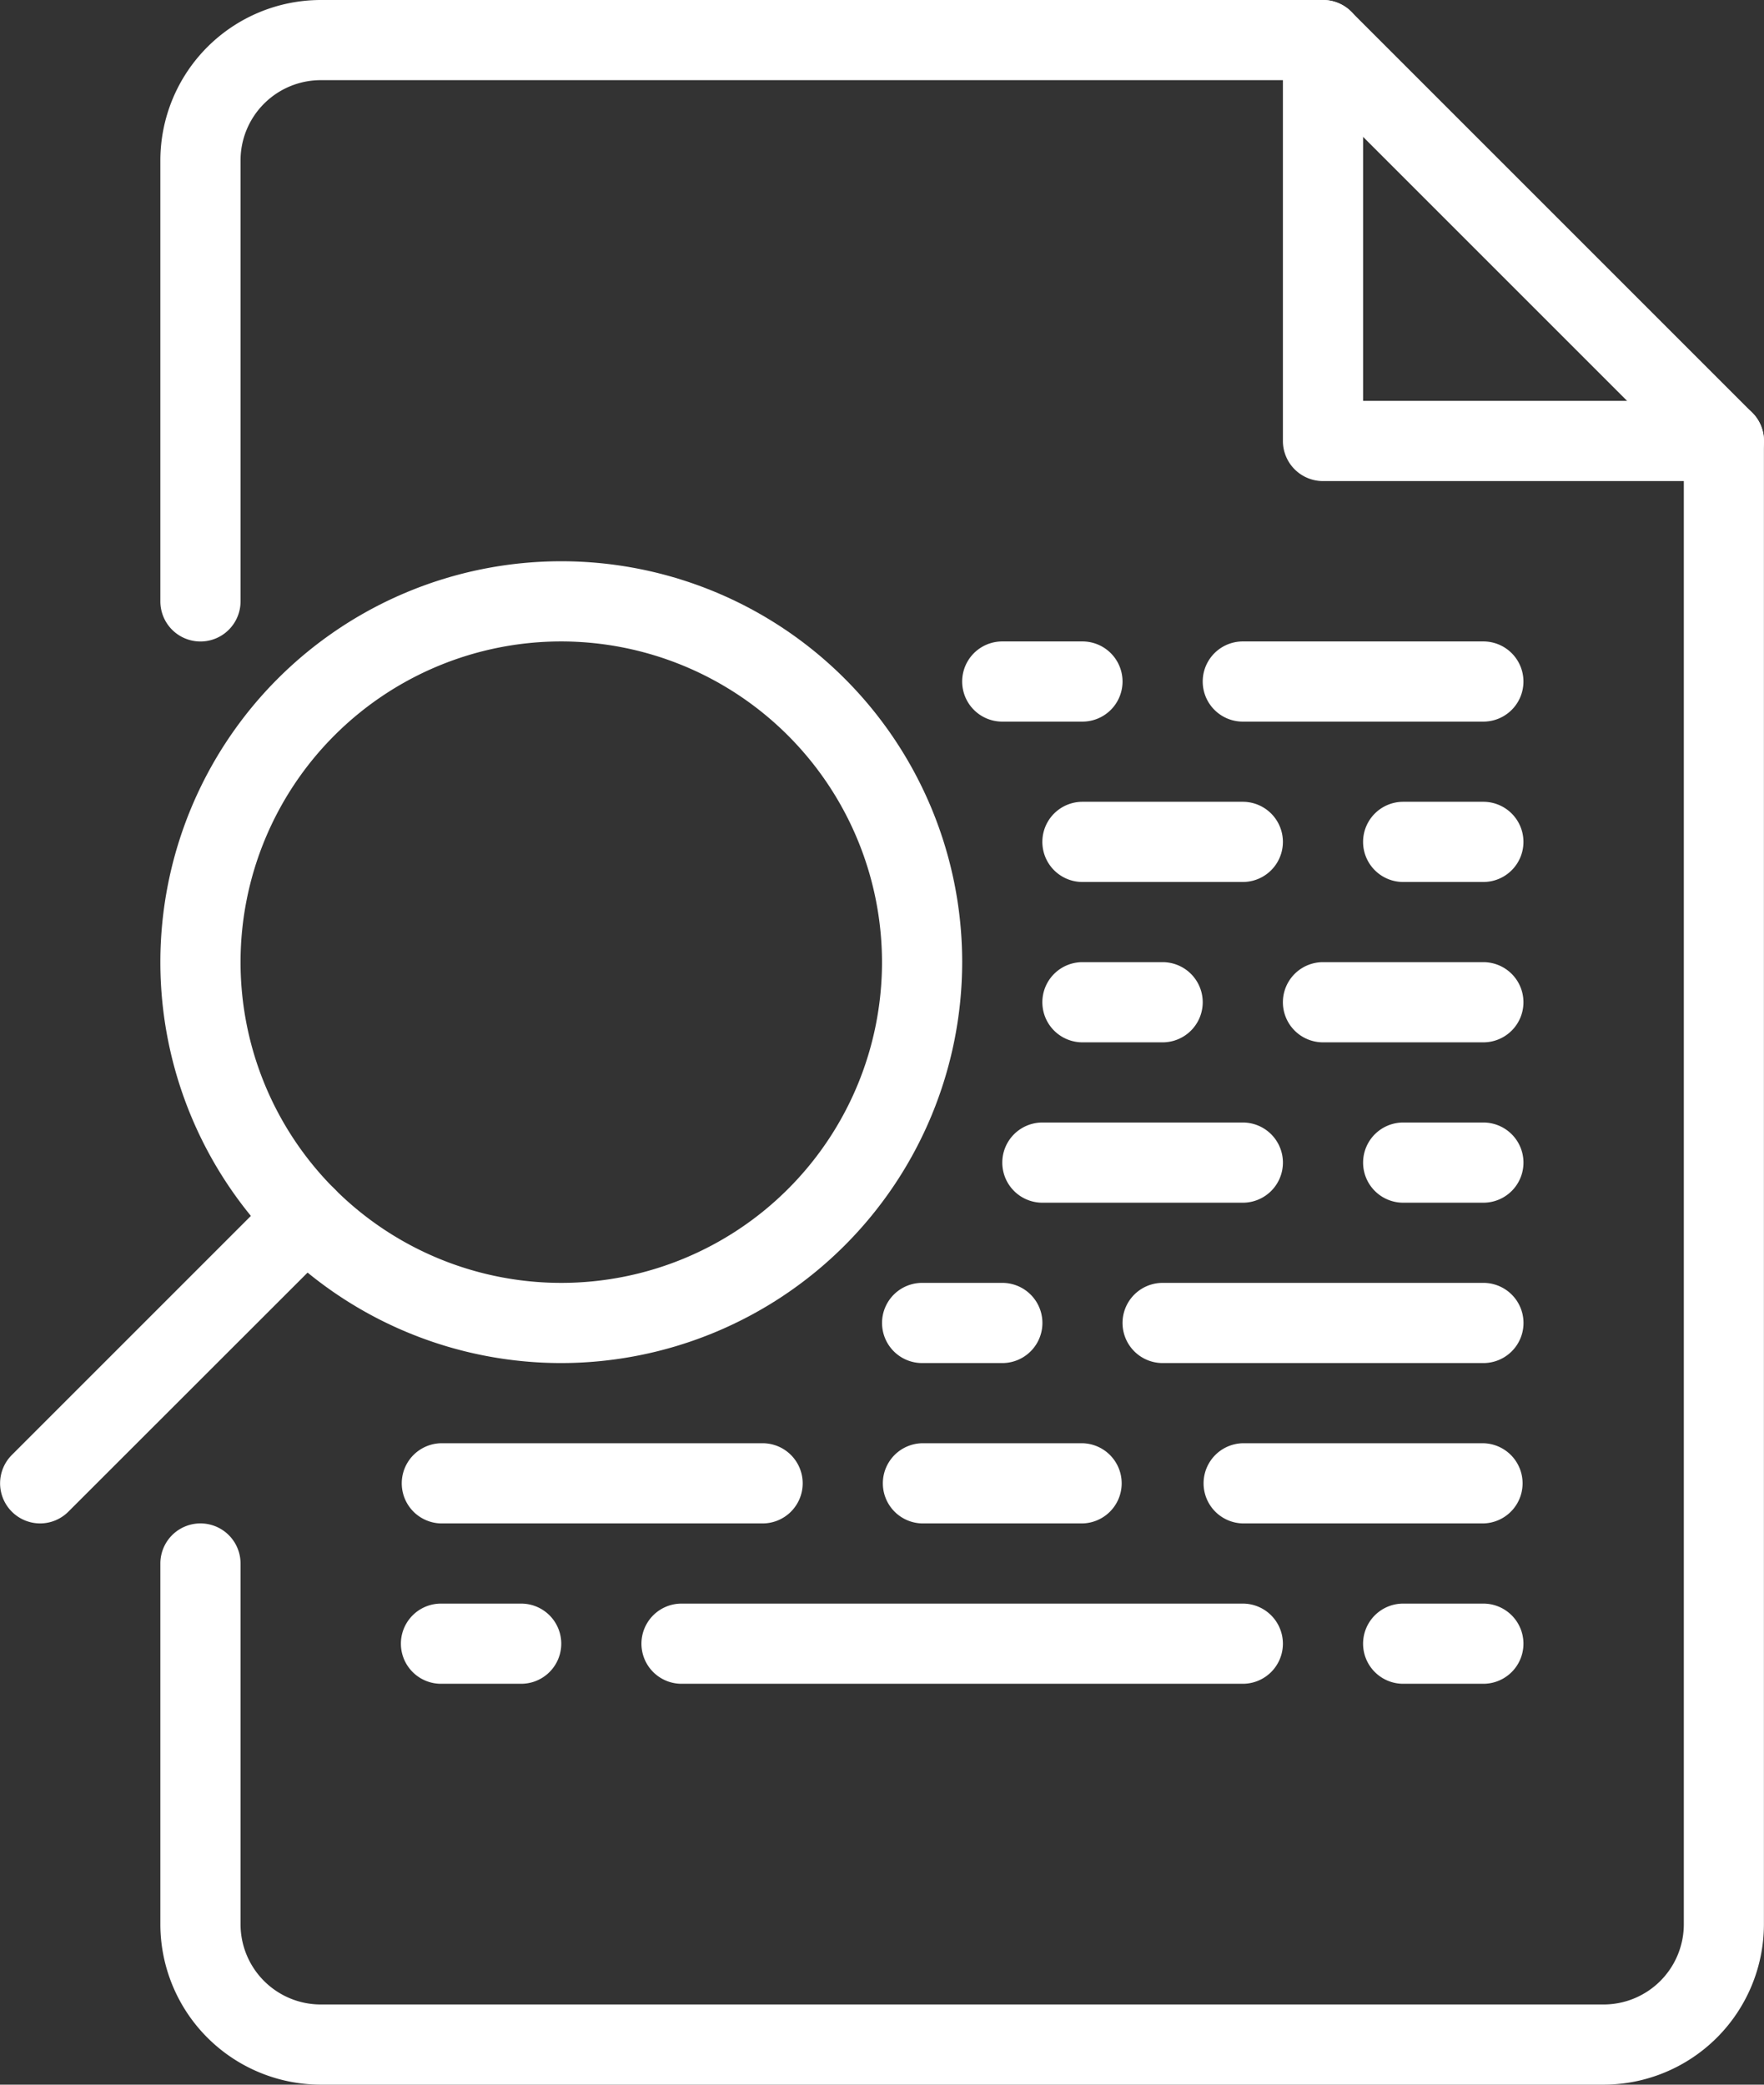
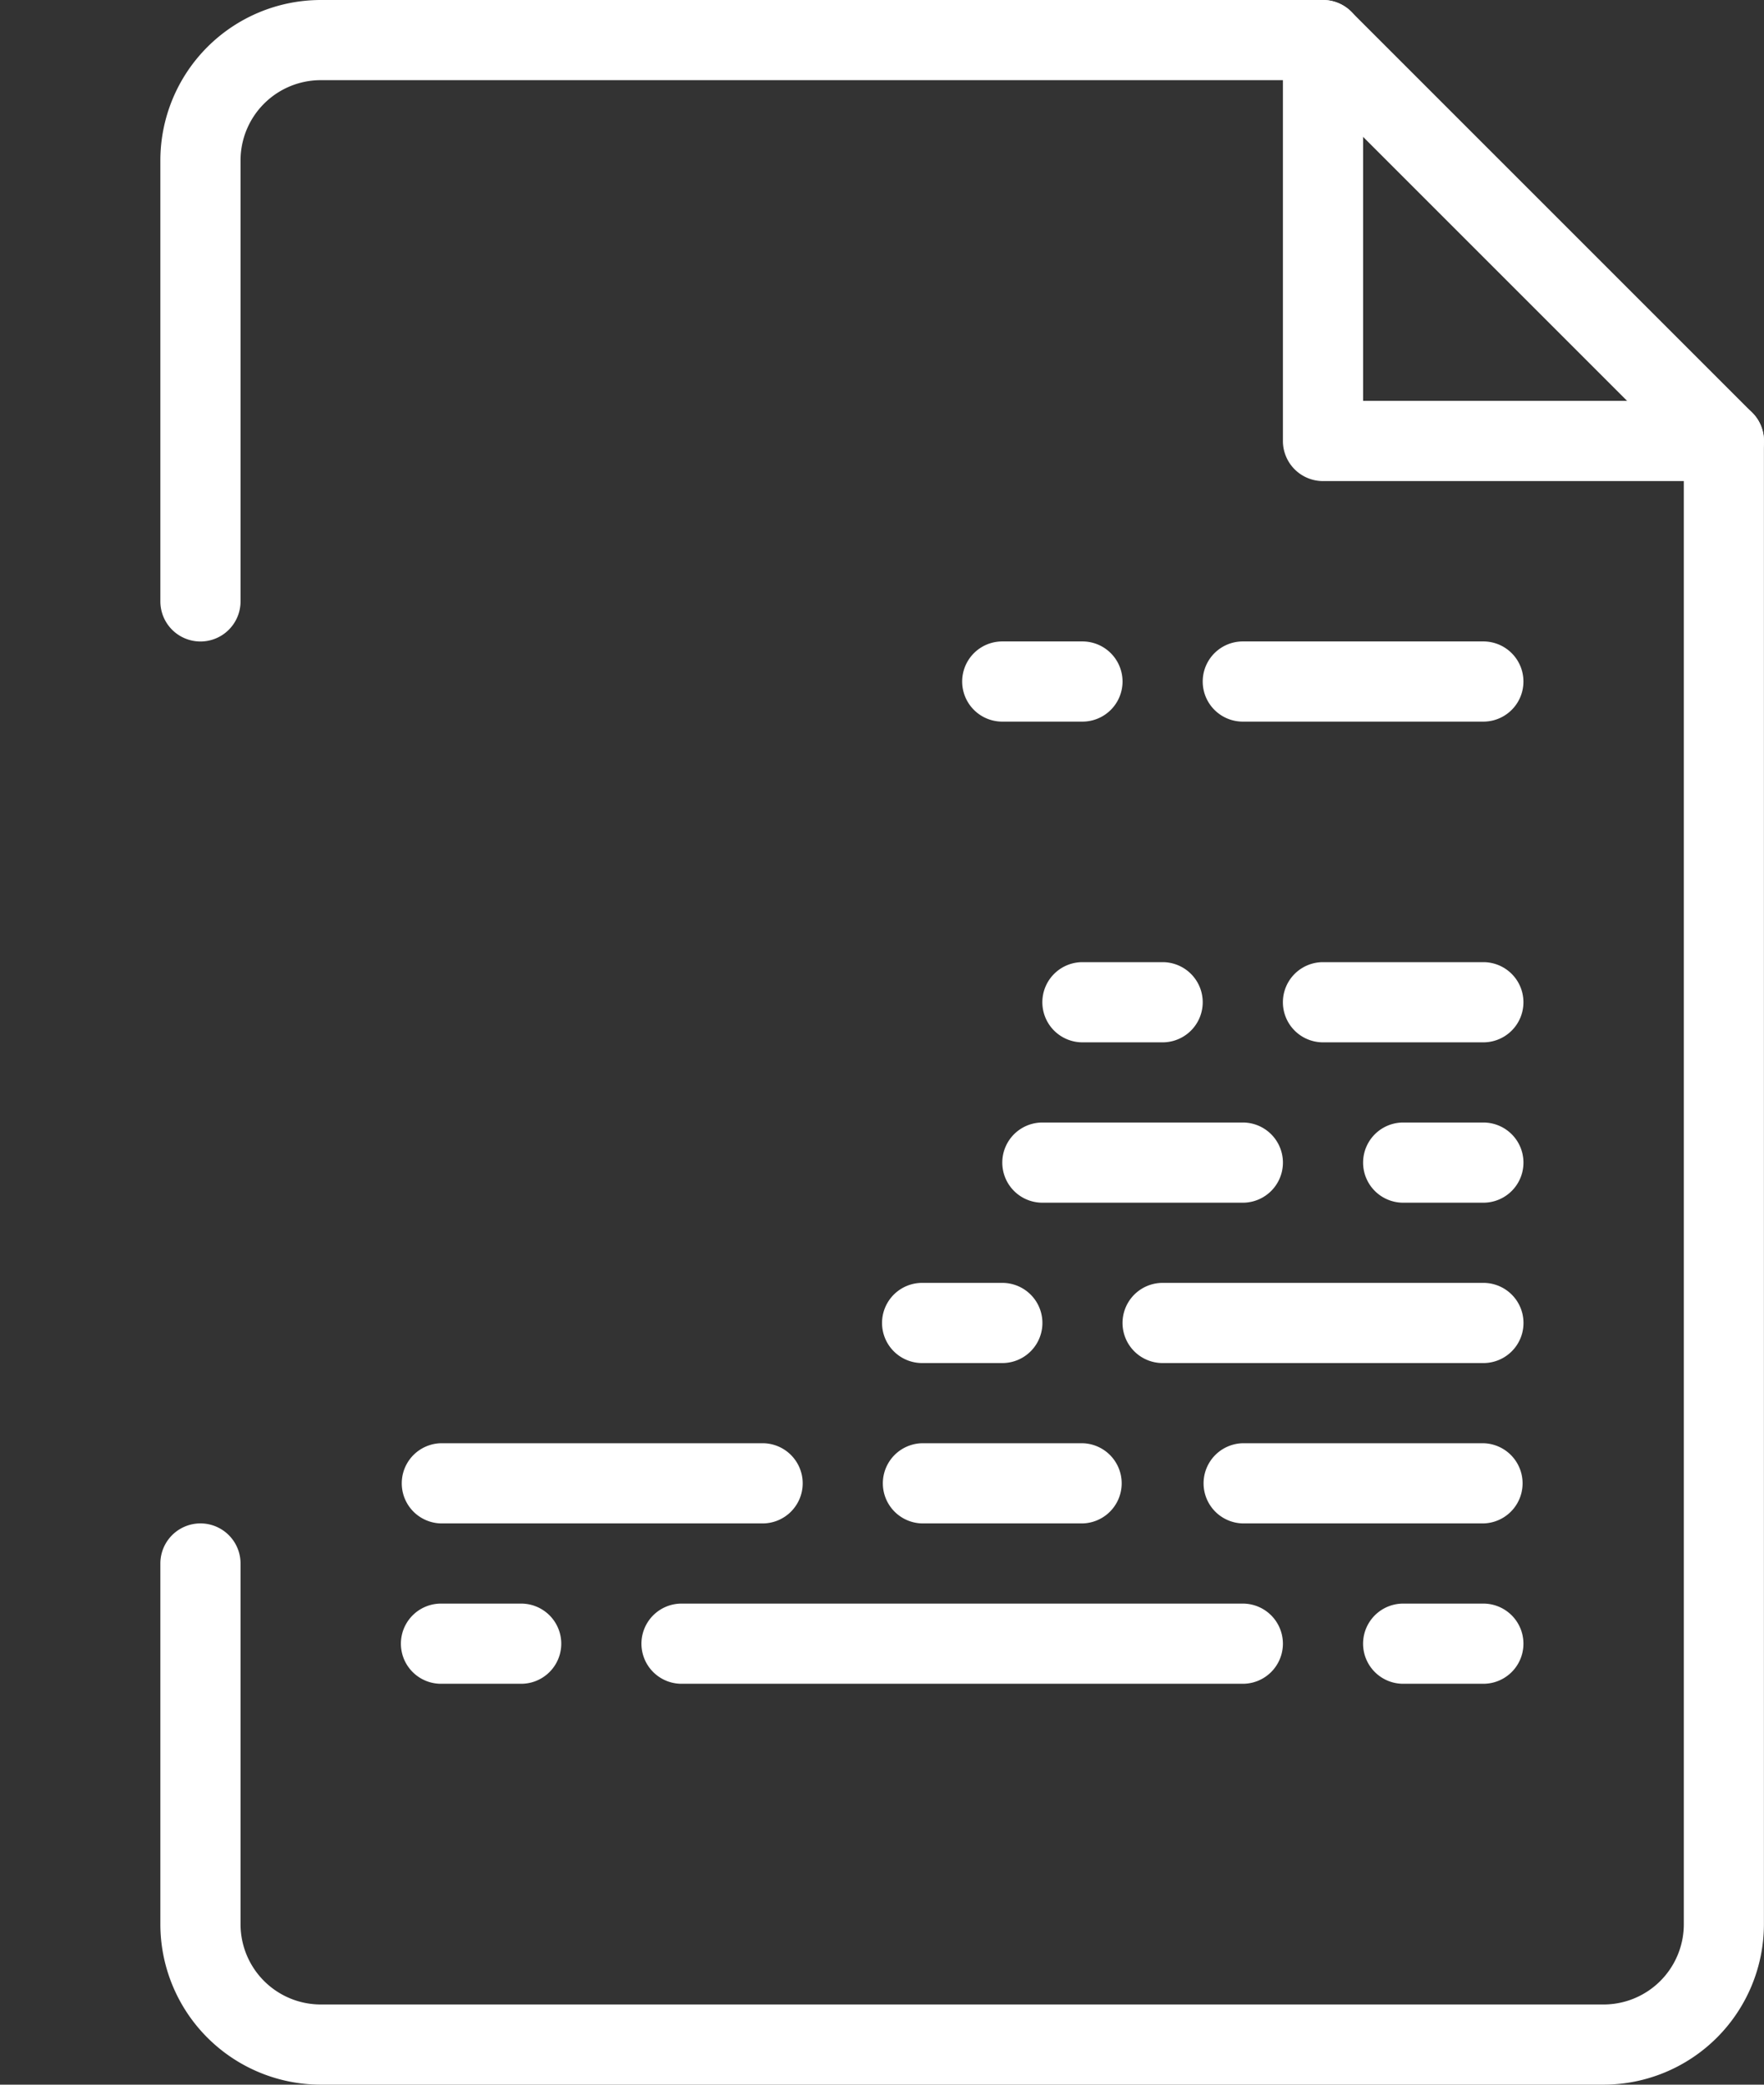
<svg xmlns="http://www.w3.org/2000/svg" id="Group_35" data-name="Group 35" width="93.566" height="110.578" viewBox="0 0 93.566 110.578">
  <rect x="0" y="0" width="93.566" height="110.578" fill="#333333" stroke="none" />
  <path id="Path_39" data-name="Path 39" d="M213.391,171.518H192.127A2.127,2.127,0,0,1,190,169.391V148.126a2.126,2.126,0,1,1,4.253,0v19.138h19.138a2.126,2.126,0,1,1,0,4.253Z" transform="translate(-121.952 -146)" fill="#fff" />
  <path id="Path_40" data-name="Path 40" d="M238.554,256.577H170.506A8.515,8.515,0,0,1,162,248.071V228.933a2.126,2.126,0,0,1,4.253,0v19.138a4.257,4.257,0,0,0,4.253,4.253h68.048a4.257,4.257,0,0,0,4.253-4.253v-77.8l-20.019-20.019H170.506a4.257,4.257,0,0,0-4.253,4.253V177.9a2.126,2.126,0,1,1-4.253,0V154.506A8.515,8.515,0,0,1,170.506,146h53.162a2.121,2.121,0,0,1,1.5.623l21.265,21.265a2.121,2.121,0,0,1,.623,1.5v78.68A8.515,8.515,0,0,1,238.554,256.577Z" transform="translate(-153.494 -146)" fill="#fff" />
-   <path id="Path_41" data-name="Path 41" d="M207.391,170.253h-4.253a2.126,2.126,0,1,1,0-4.253h4.253a2.126,2.126,0,1,1,0,4.253Zm-12.759,0h-8.506a2.126,2.126,0,1,1,0-4.253h8.506a2.126,2.126,0,1,1,0,4.253Z" transform="translate(-128.711 -123.47)" fill="#fff" />
  <path id="Path_42" data-name="Path 42" d="M209.644,166.253H196.885a2.126,2.126,0,0,1,0-4.253h12.759a2.126,2.126,0,1,1,0,4.253Zm-21.265,0h-4.253a2.126,2.126,0,1,1,0-4.253h4.253a2.126,2.126,0,1,1,0,4.253Z" transform="translate(-130.964 -127.976)" fill="#fff" />
  <path id="Path_43" data-name="Path 43" d="M207.391,174.253h-8.506a2.126,2.126,0,1,1,0-4.253h8.506a2.126,2.126,0,1,1,0,4.253Zm-17.012,0h-4.253a2.126,2.126,0,1,1,0-4.253h4.253a2.126,2.126,0,1,1,0,4.253Z" transform="translate(-128.711 -118.964)" fill="#fff" />
  <path id="Path_44" data-name="Path 44" d="M208.518,178.253h-4.253a2.126,2.126,0,1,1,0-4.253h4.253a2.126,2.126,0,1,1,0,4.253Zm-12.759,0H185.127a2.126,2.126,0,1,1,0-4.253h10.632a2.126,2.126,0,1,1,0,4.253Z" transform="translate(-129.837 -114.458)" fill="#fff" />
  <path id="Path_45" data-name="Path 45" d="M211.9,182.253H194.885a2.126,2.126,0,0,1,0-4.253H211.9a2.126,2.126,0,1,1,0,4.253Zm-25.518,0h-4.253a2.126,2.126,0,1,1,0-4.253h4.253a2.126,2.126,0,1,1,0,4.253Z" transform="translate(-133.217 -109.952)" fill="#fff" />
  <path id="Path_46" data-name="Path 46" d="M225.415,186.253H212.656a2.127,2.127,0,0,1,0-4.253h12.759a2.127,2.127,0,0,1,0,4.253Zm-21.265,0h-8.506a2.127,2.127,0,0,1,0-4.253h8.506a2.127,2.127,0,0,1,0,4.253Zm-17.012,0H170.126a2.127,2.127,0,0,1,0-4.253h17.012a2.127,2.127,0,1,1,0,4.253Z" transform="translate(-146.735 -105.446)" fill="#fff" />
  <path id="Path_47" data-name="Path 47" d="M225.415,190.253h-4.253a2.126,2.126,0,1,1,0-4.253h4.253a2.126,2.126,0,1,1,0,4.253Zm-12.759,0H182.885a2.126,2.126,0,1,1,0-4.253h29.771a2.126,2.126,0,1,1,0,4.253Zm-38.277,0h-4.253a2.126,2.126,0,1,1,0-4.253h4.253a2.126,2.126,0,0,1,0,4.253Z" transform="translate(-146.735 -100.94)" fill="#fff" />
-   <path id="Path_48" data-name="Path 48" d="M183.265,202.53a21.265,21.265,0,1,1,21.265-21.265A21.289,21.289,0,0,1,183.265,202.53Zm0-38.277a17.012,17.012,0,1,0,17.012,17.012A17.032,17.032,0,0,0,183.265,164.253Z" transform="translate(-153.494 -130.229)" fill="#fff" />
-   <path id="Path_49" data-name="Path 49" d="M160.127,193.727a2.127,2.127,0,0,1-1.5-3.63l14.109-14.109a2.126,2.126,0,0,1,3.007,3.007L161.63,193.1A2.121,2.121,0,0,1,160.127,193.727Z" transform="translate(-158 -112.92)" fill="#fff" />
</svg>